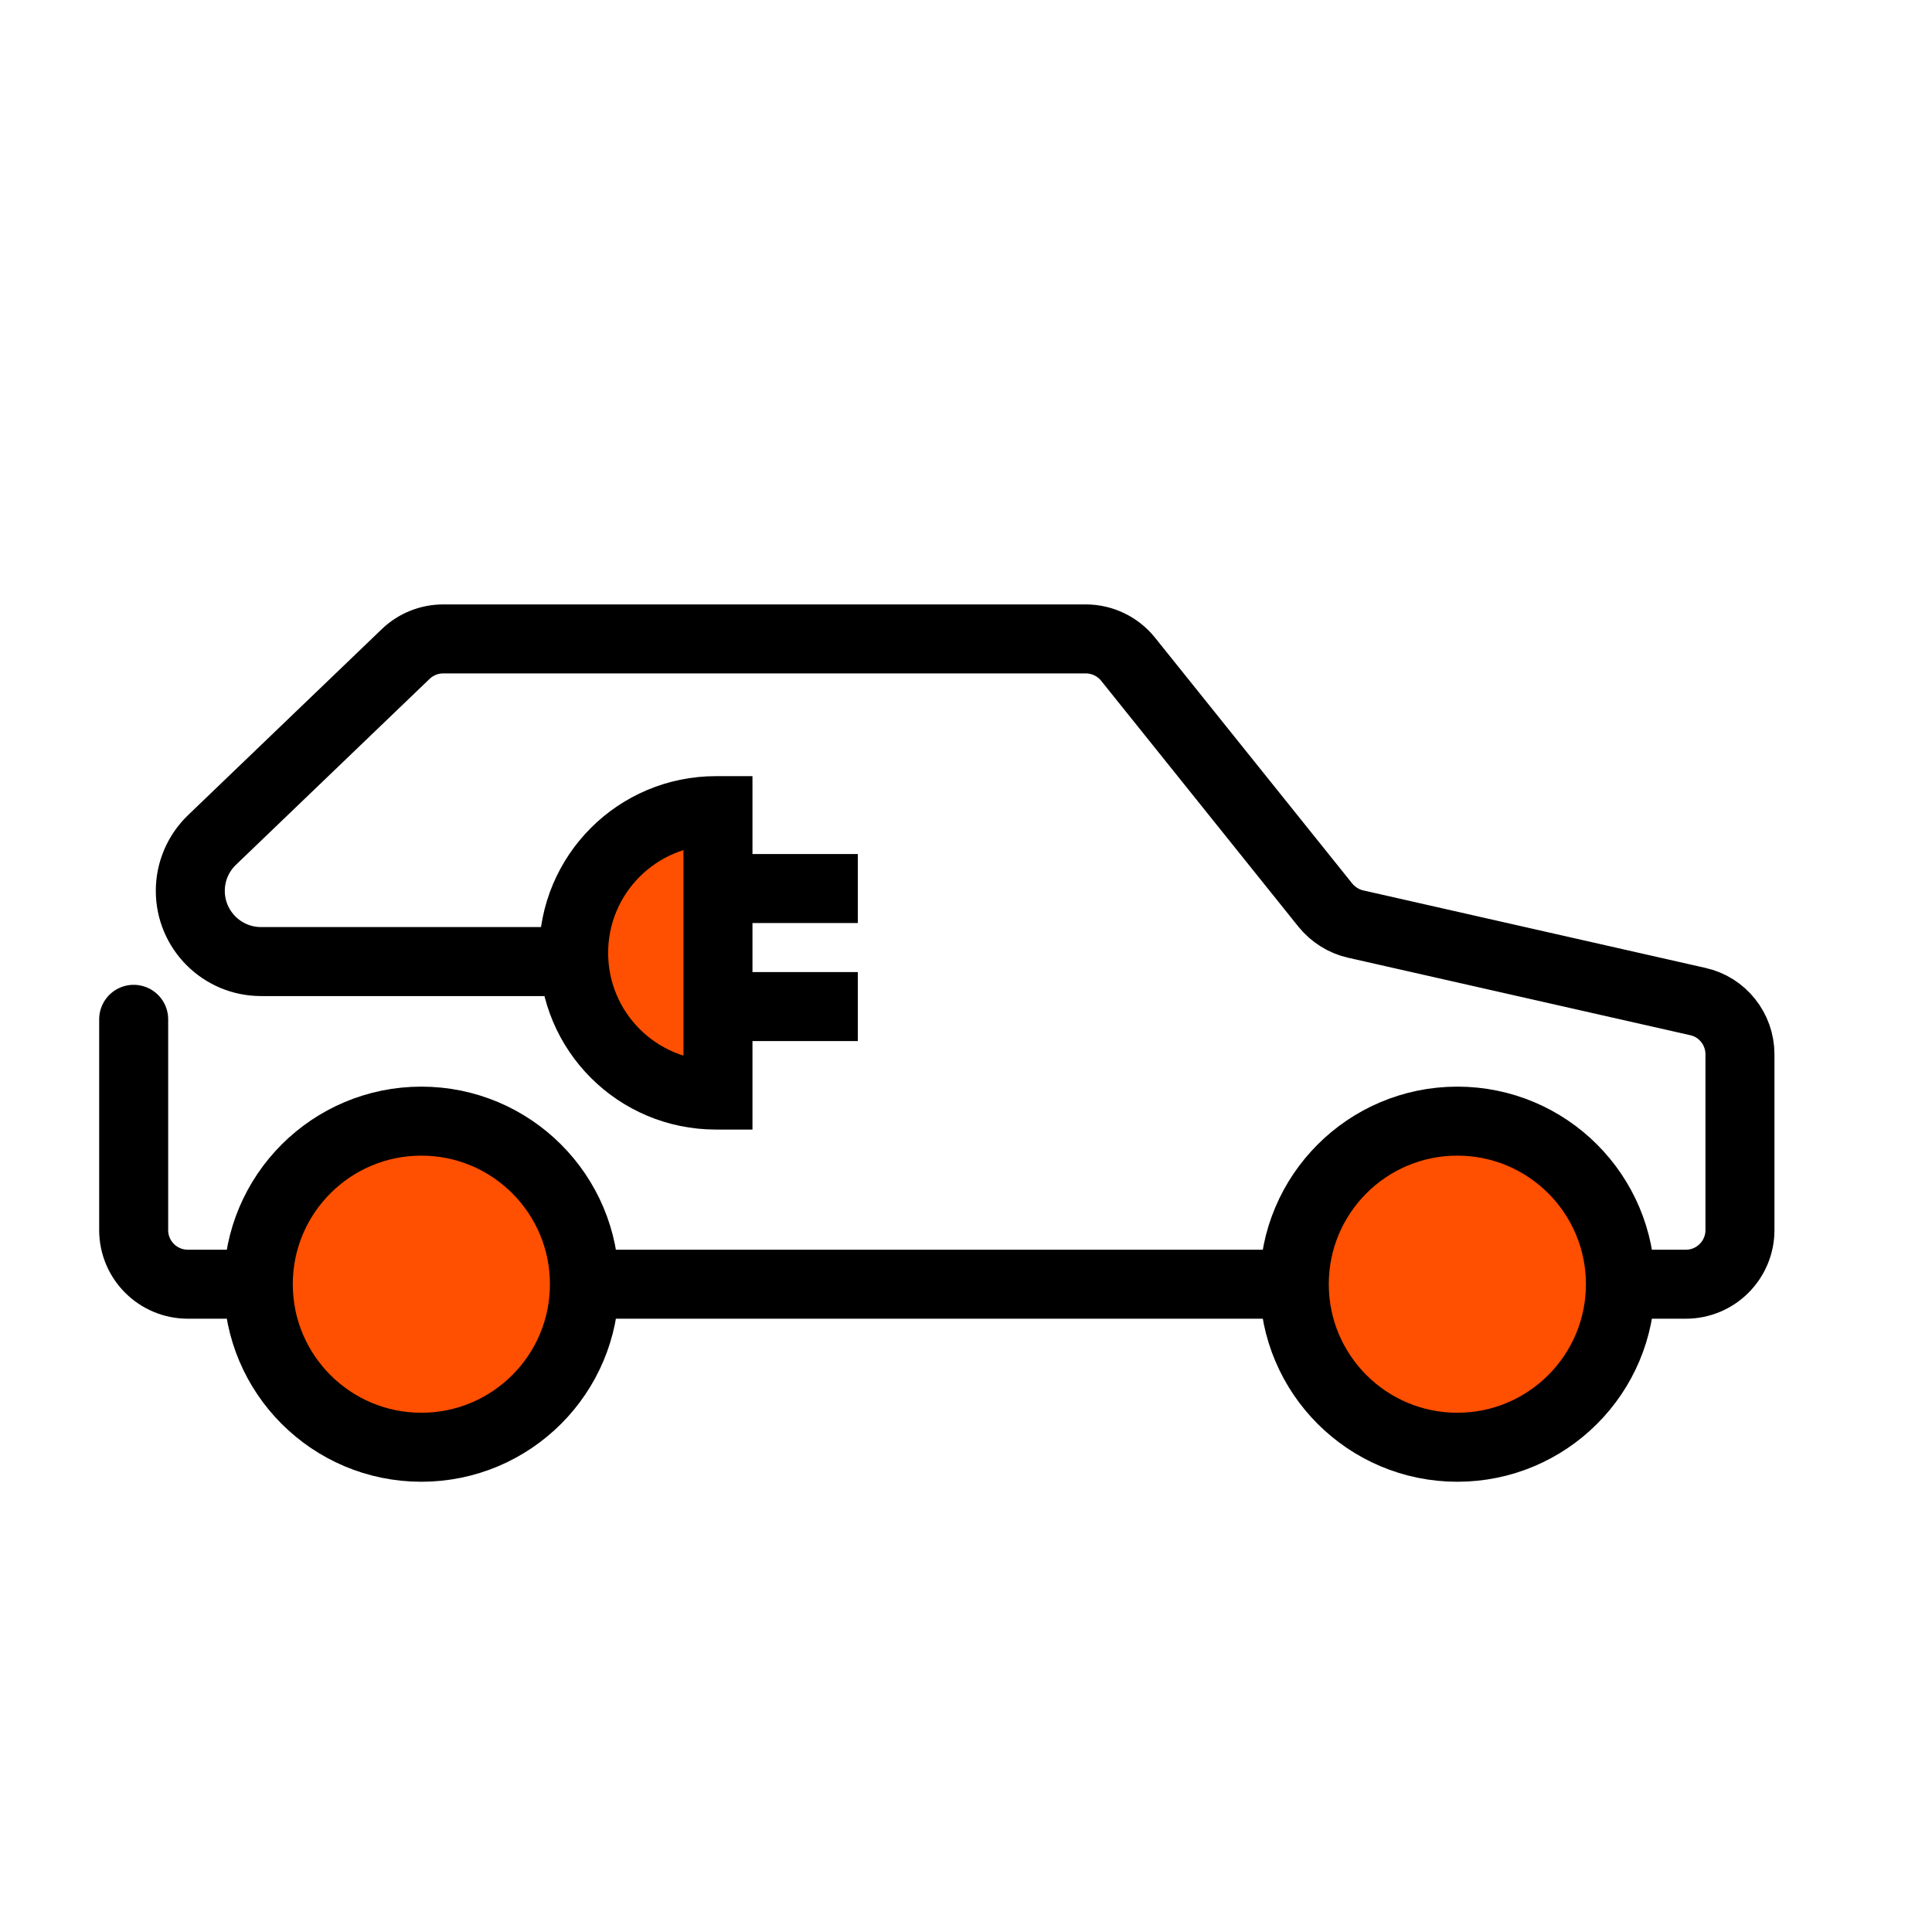
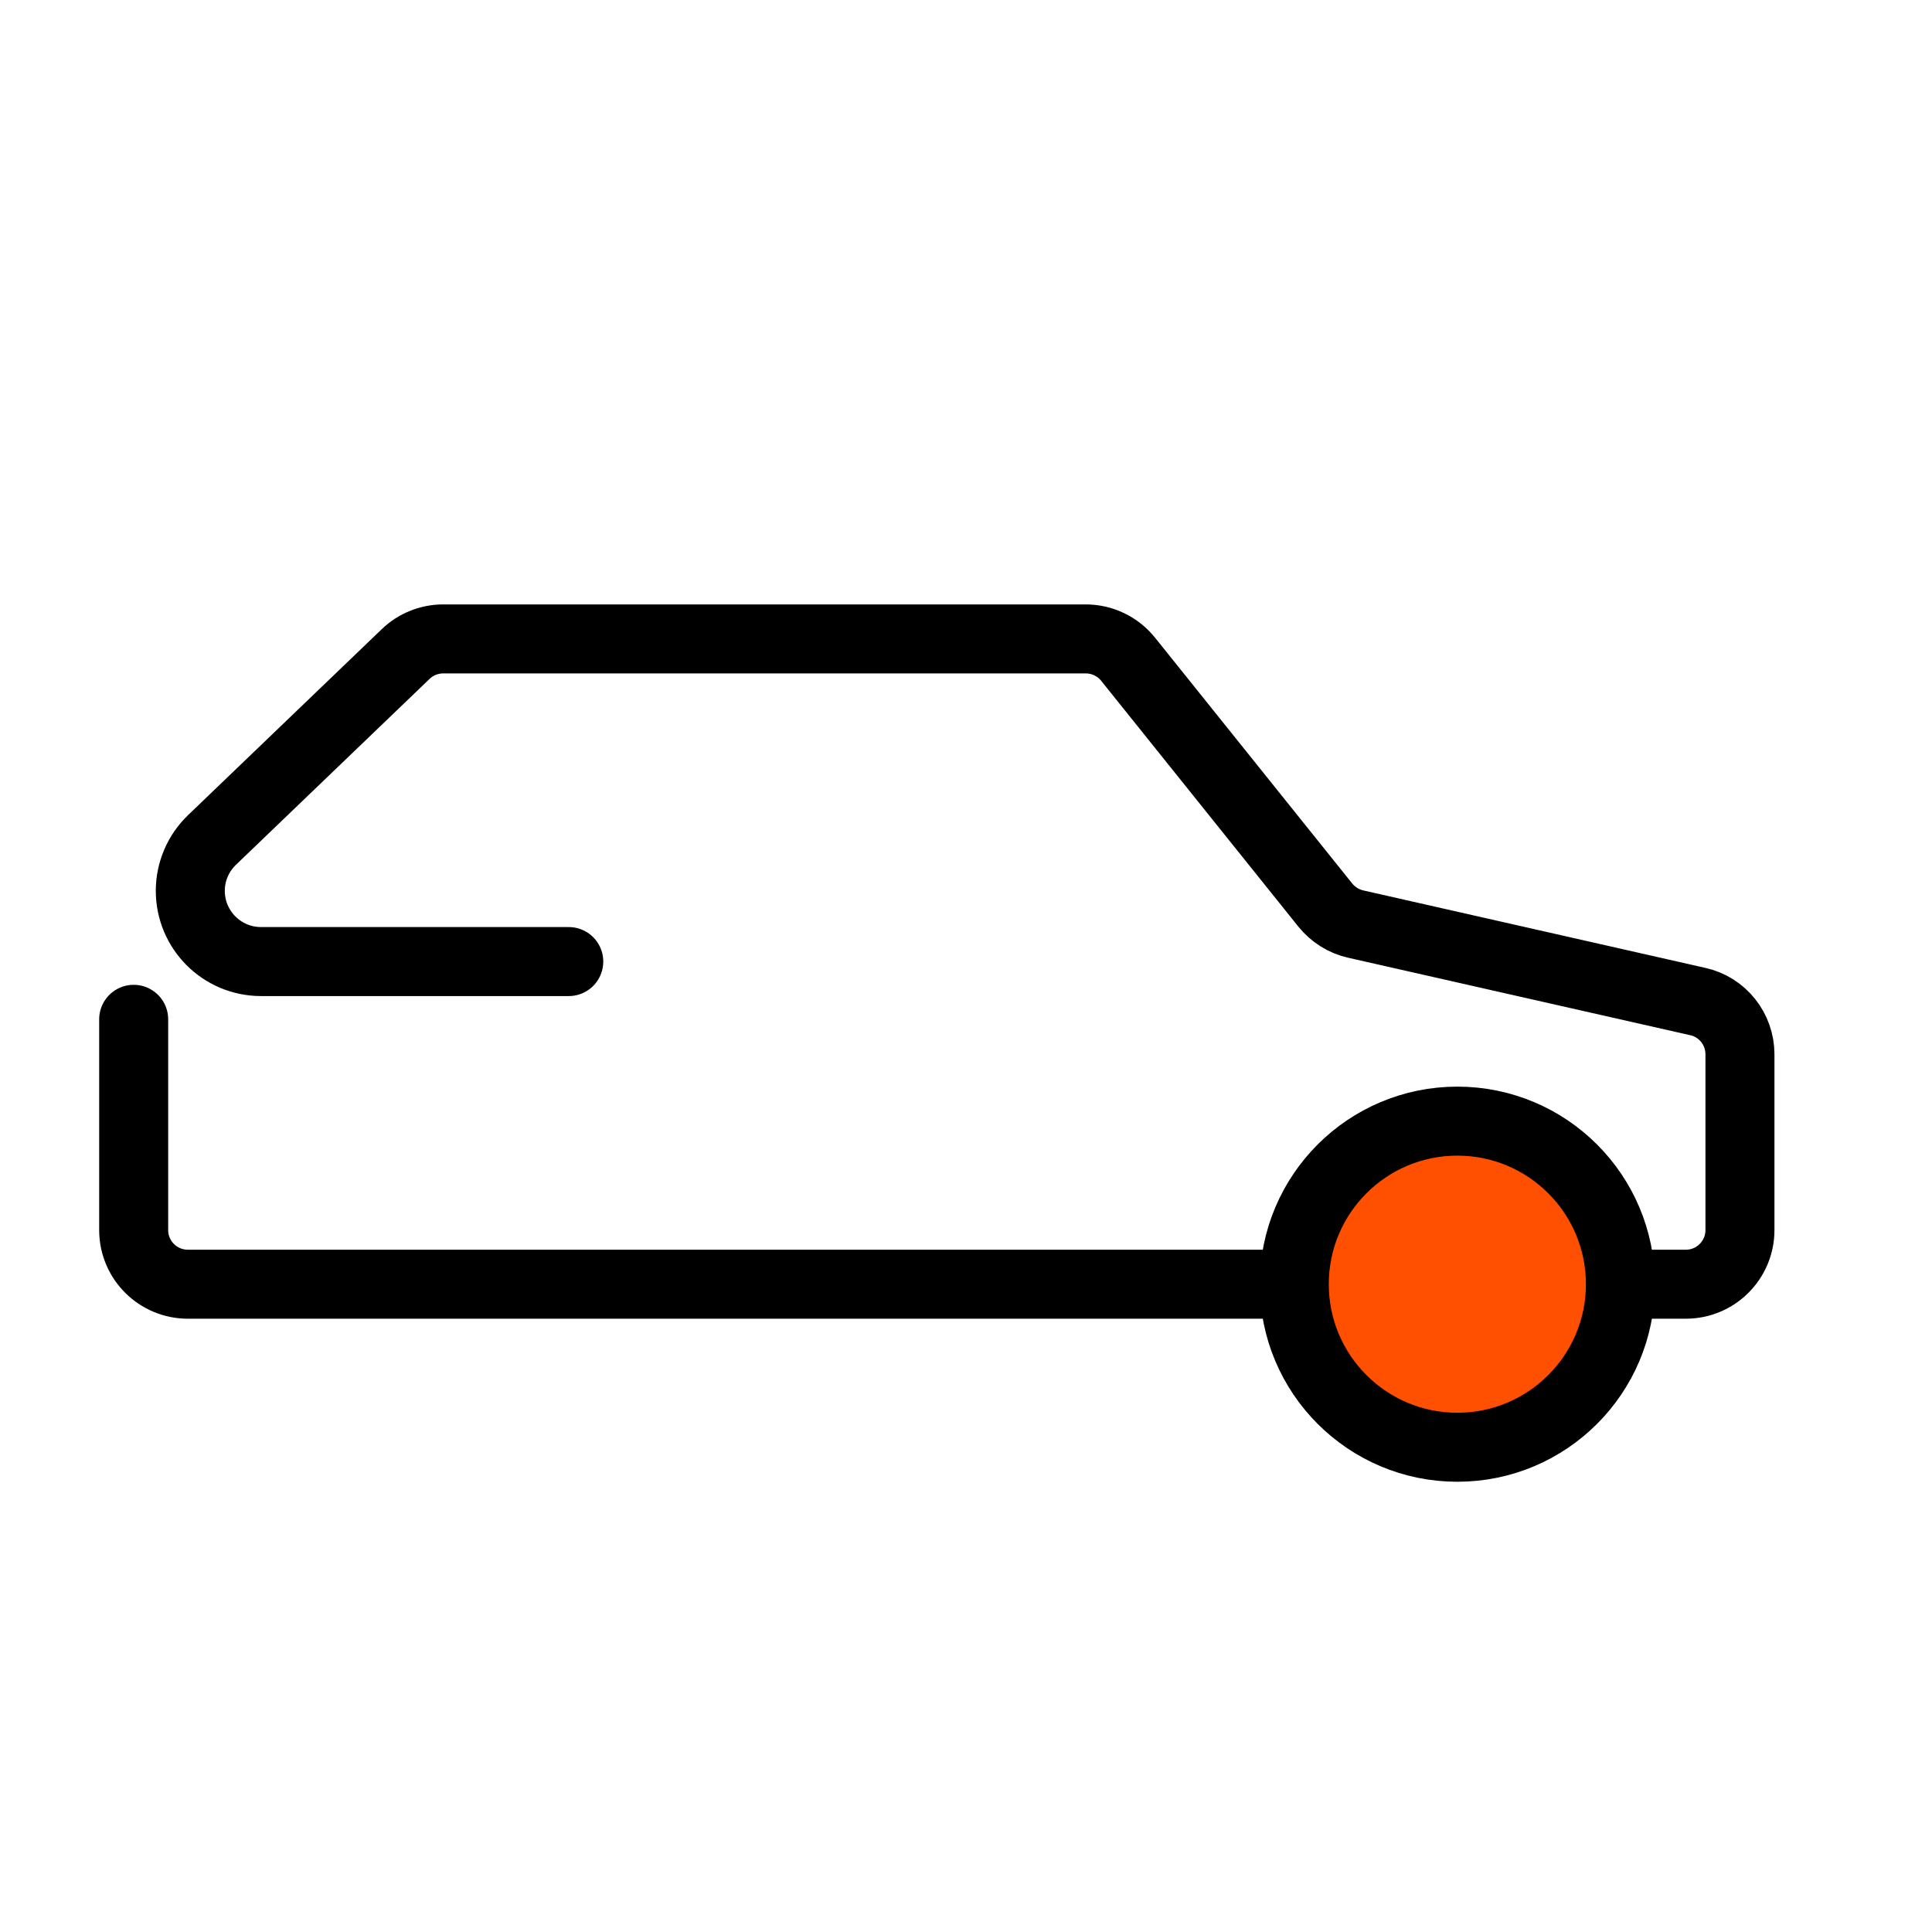
<svg xmlns="http://www.w3.org/2000/svg" width="84" height="84" viewBox="0 0 84 84" fill="none">
  <path d="M5.812 44.318V53.483C5.812 54.785 6.871 55.835 8.165 55.835H73.298C74.6 55.835 75.65 54.776 75.65 53.483V45.839C75.65 44.738 74.886 43.781 73.819 43.546L58.943 40.177C58.422 40.06 57.96 39.766 57.624 39.354L49.047 28.661C48.602 28.106 47.922 27.779 47.208 27.779H19.269C18.665 27.779 18.076 28.014 17.64 28.434L9.223 36.515C8.618 37.094 8.274 37.892 8.274 38.732C8.274 40.429 9.651 41.807 11.348 41.807H24.729" stroke="black" stroke-width="3" stroke-miterlimit="10" stroke-linecap="round" />
-   <path d="M31.216 35.246C31.216 35.246 31.157 35.246 31.124 35.246C27.713 35.246 24.941 38.01 24.941 41.429C24.941 44.847 27.705 47.611 31.124 47.611C31.157 47.611 31.191 47.611 31.216 47.611V35.263V35.246Z" fill="#FF4F00" stroke="black" stroke-width="3" stroke-miterlimit="10" />
-   <path d="M31.215 38.632H37.296" stroke="black" stroke-width="3" stroke-miterlimit="10" />
-   <path d="M31.215 43.764H37.296" stroke="black" stroke-width="3" stroke-miterlimit="10" />
-   <path d="M18.32 62.924C22.235 62.924 25.41 59.75 25.41 55.835C25.41 51.919 22.235 48.745 18.32 48.745C14.405 48.745 11.23 51.919 11.23 55.835C11.23 59.75 14.405 62.924 18.32 62.924Z" fill="#FF4F00" stroke="black" stroke-width="3" stroke-miterlimit="10" />
  <path d="M63.363 62.924C67.278 62.924 70.453 59.75 70.453 55.835C70.453 51.919 67.278 48.745 63.363 48.745C59.448 48.745 56.273 51.919 56.273 55.835C56.273 59.75 59.448 62.924 63.363 62.924Z" fill="#FF4F00" stroke="black" stroke-width="3" stroke-miterlimit="10" />
</svg>